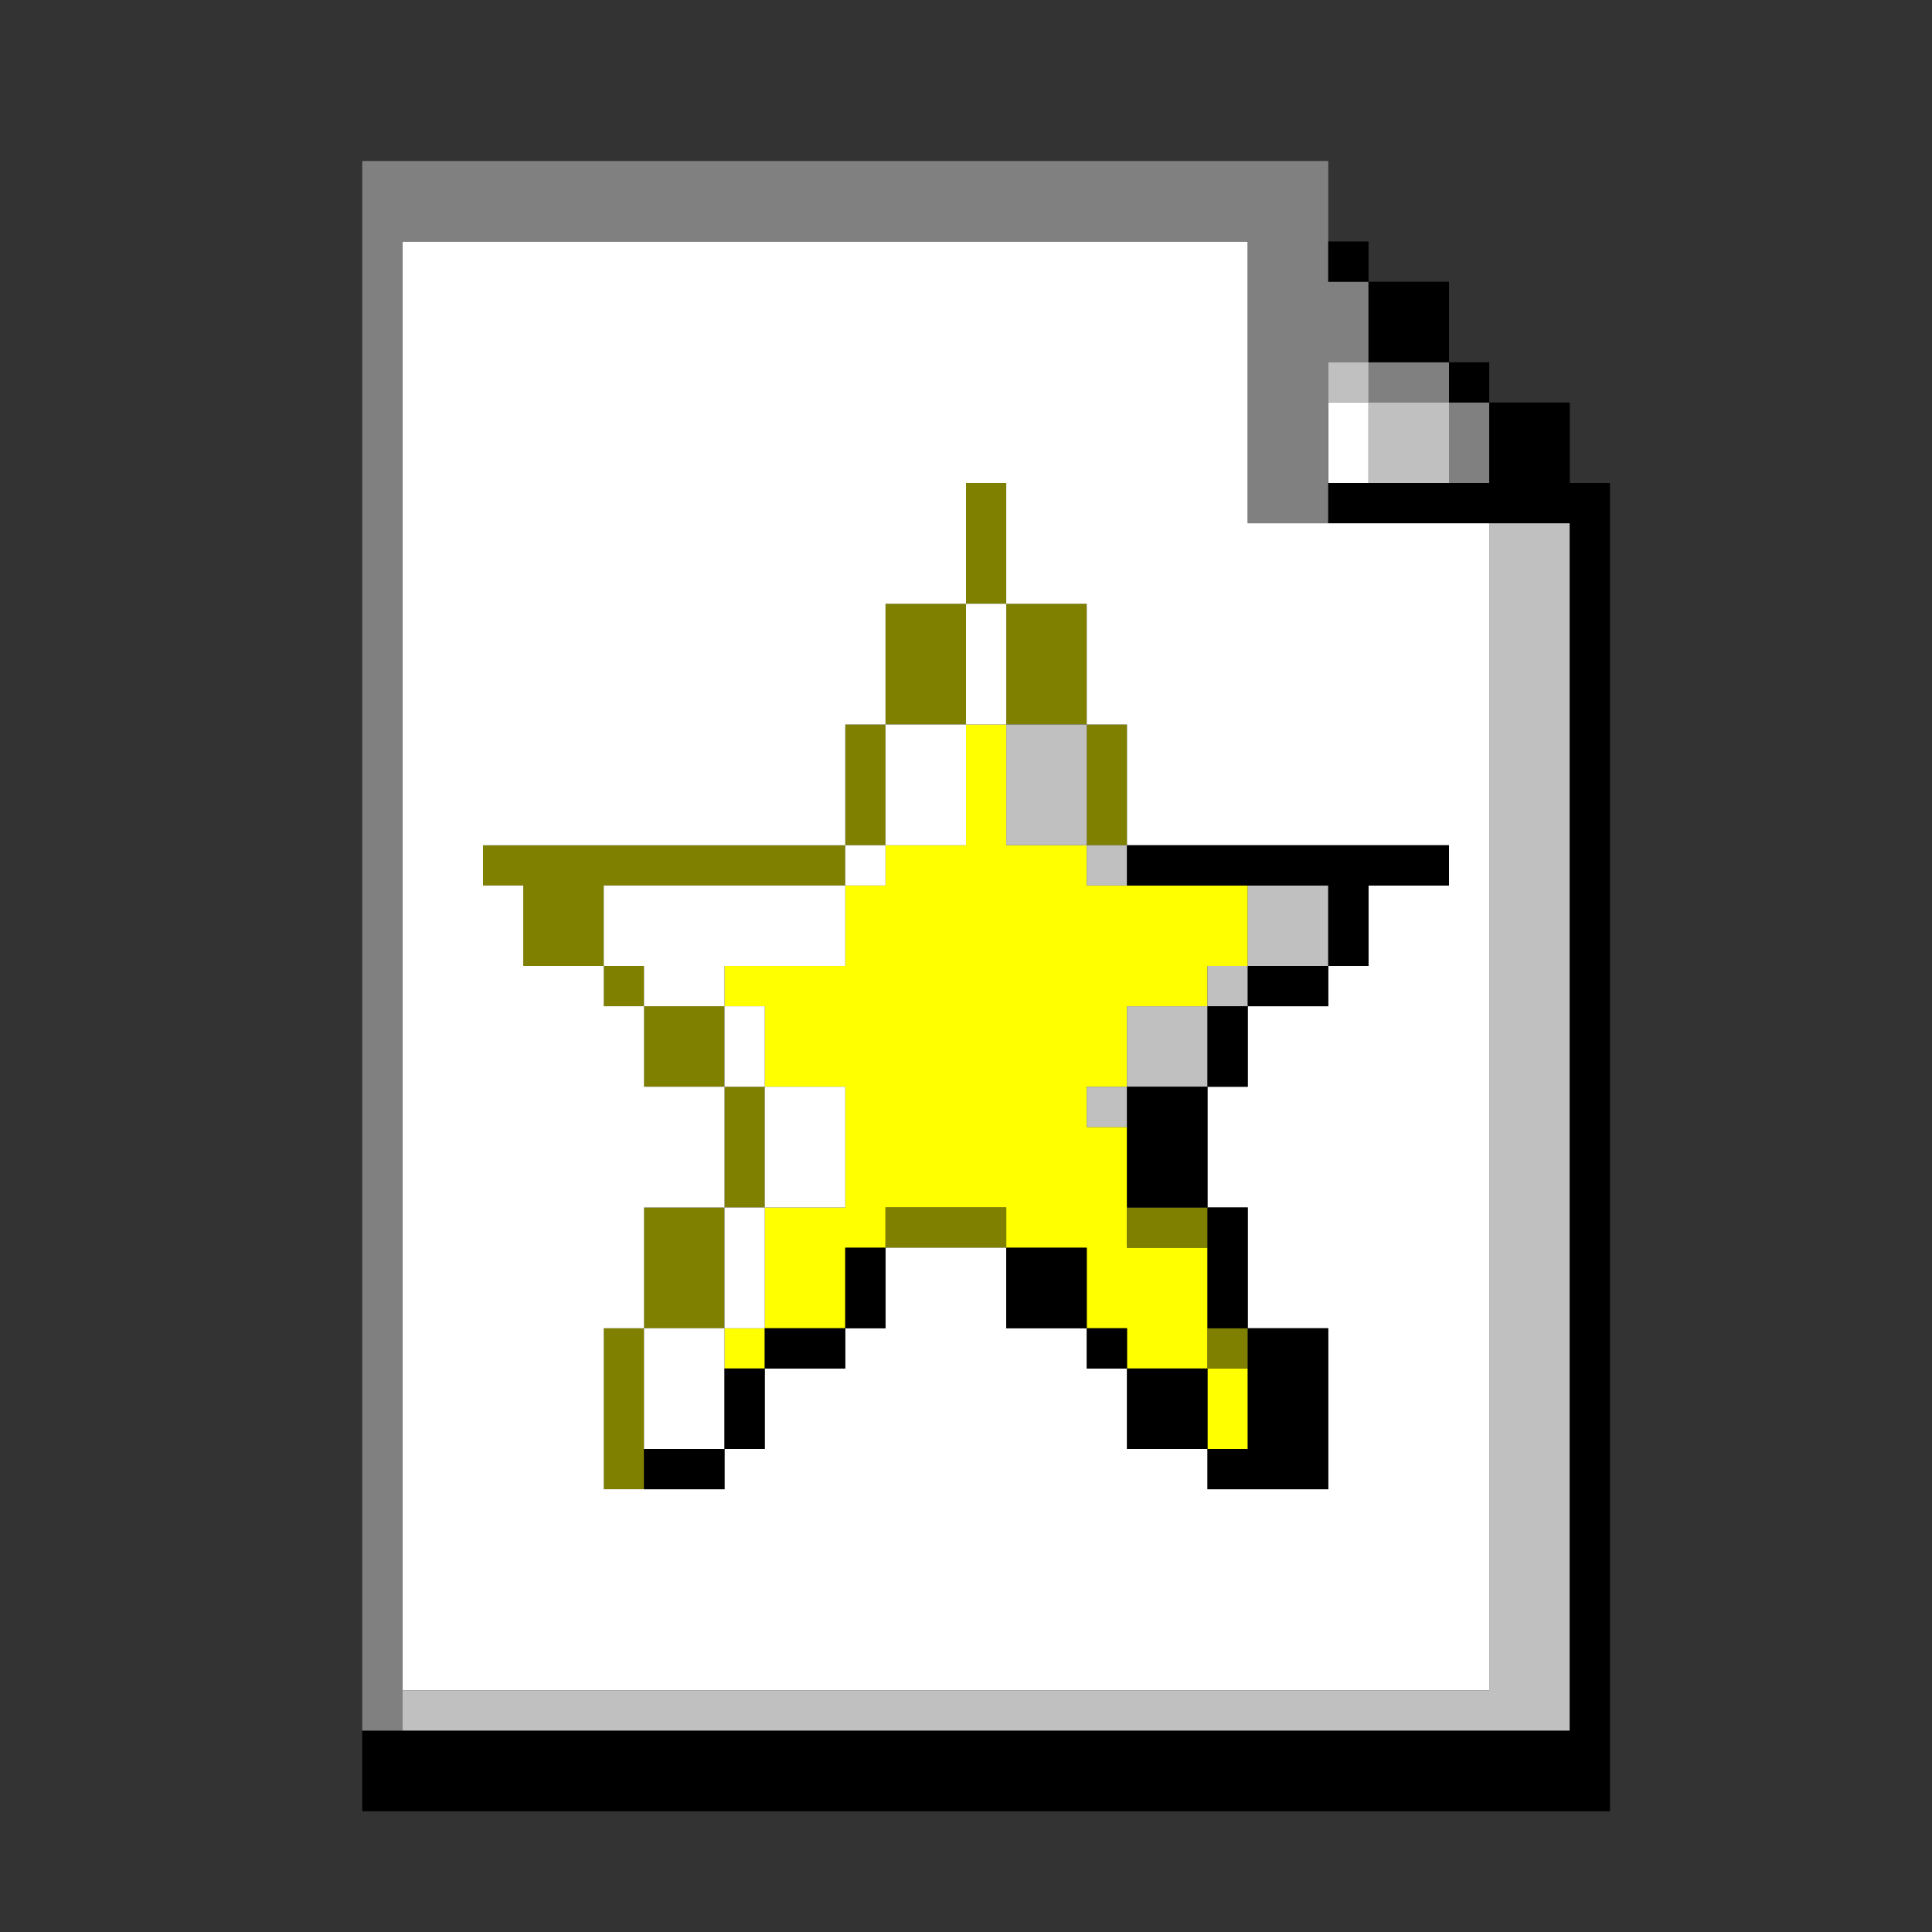
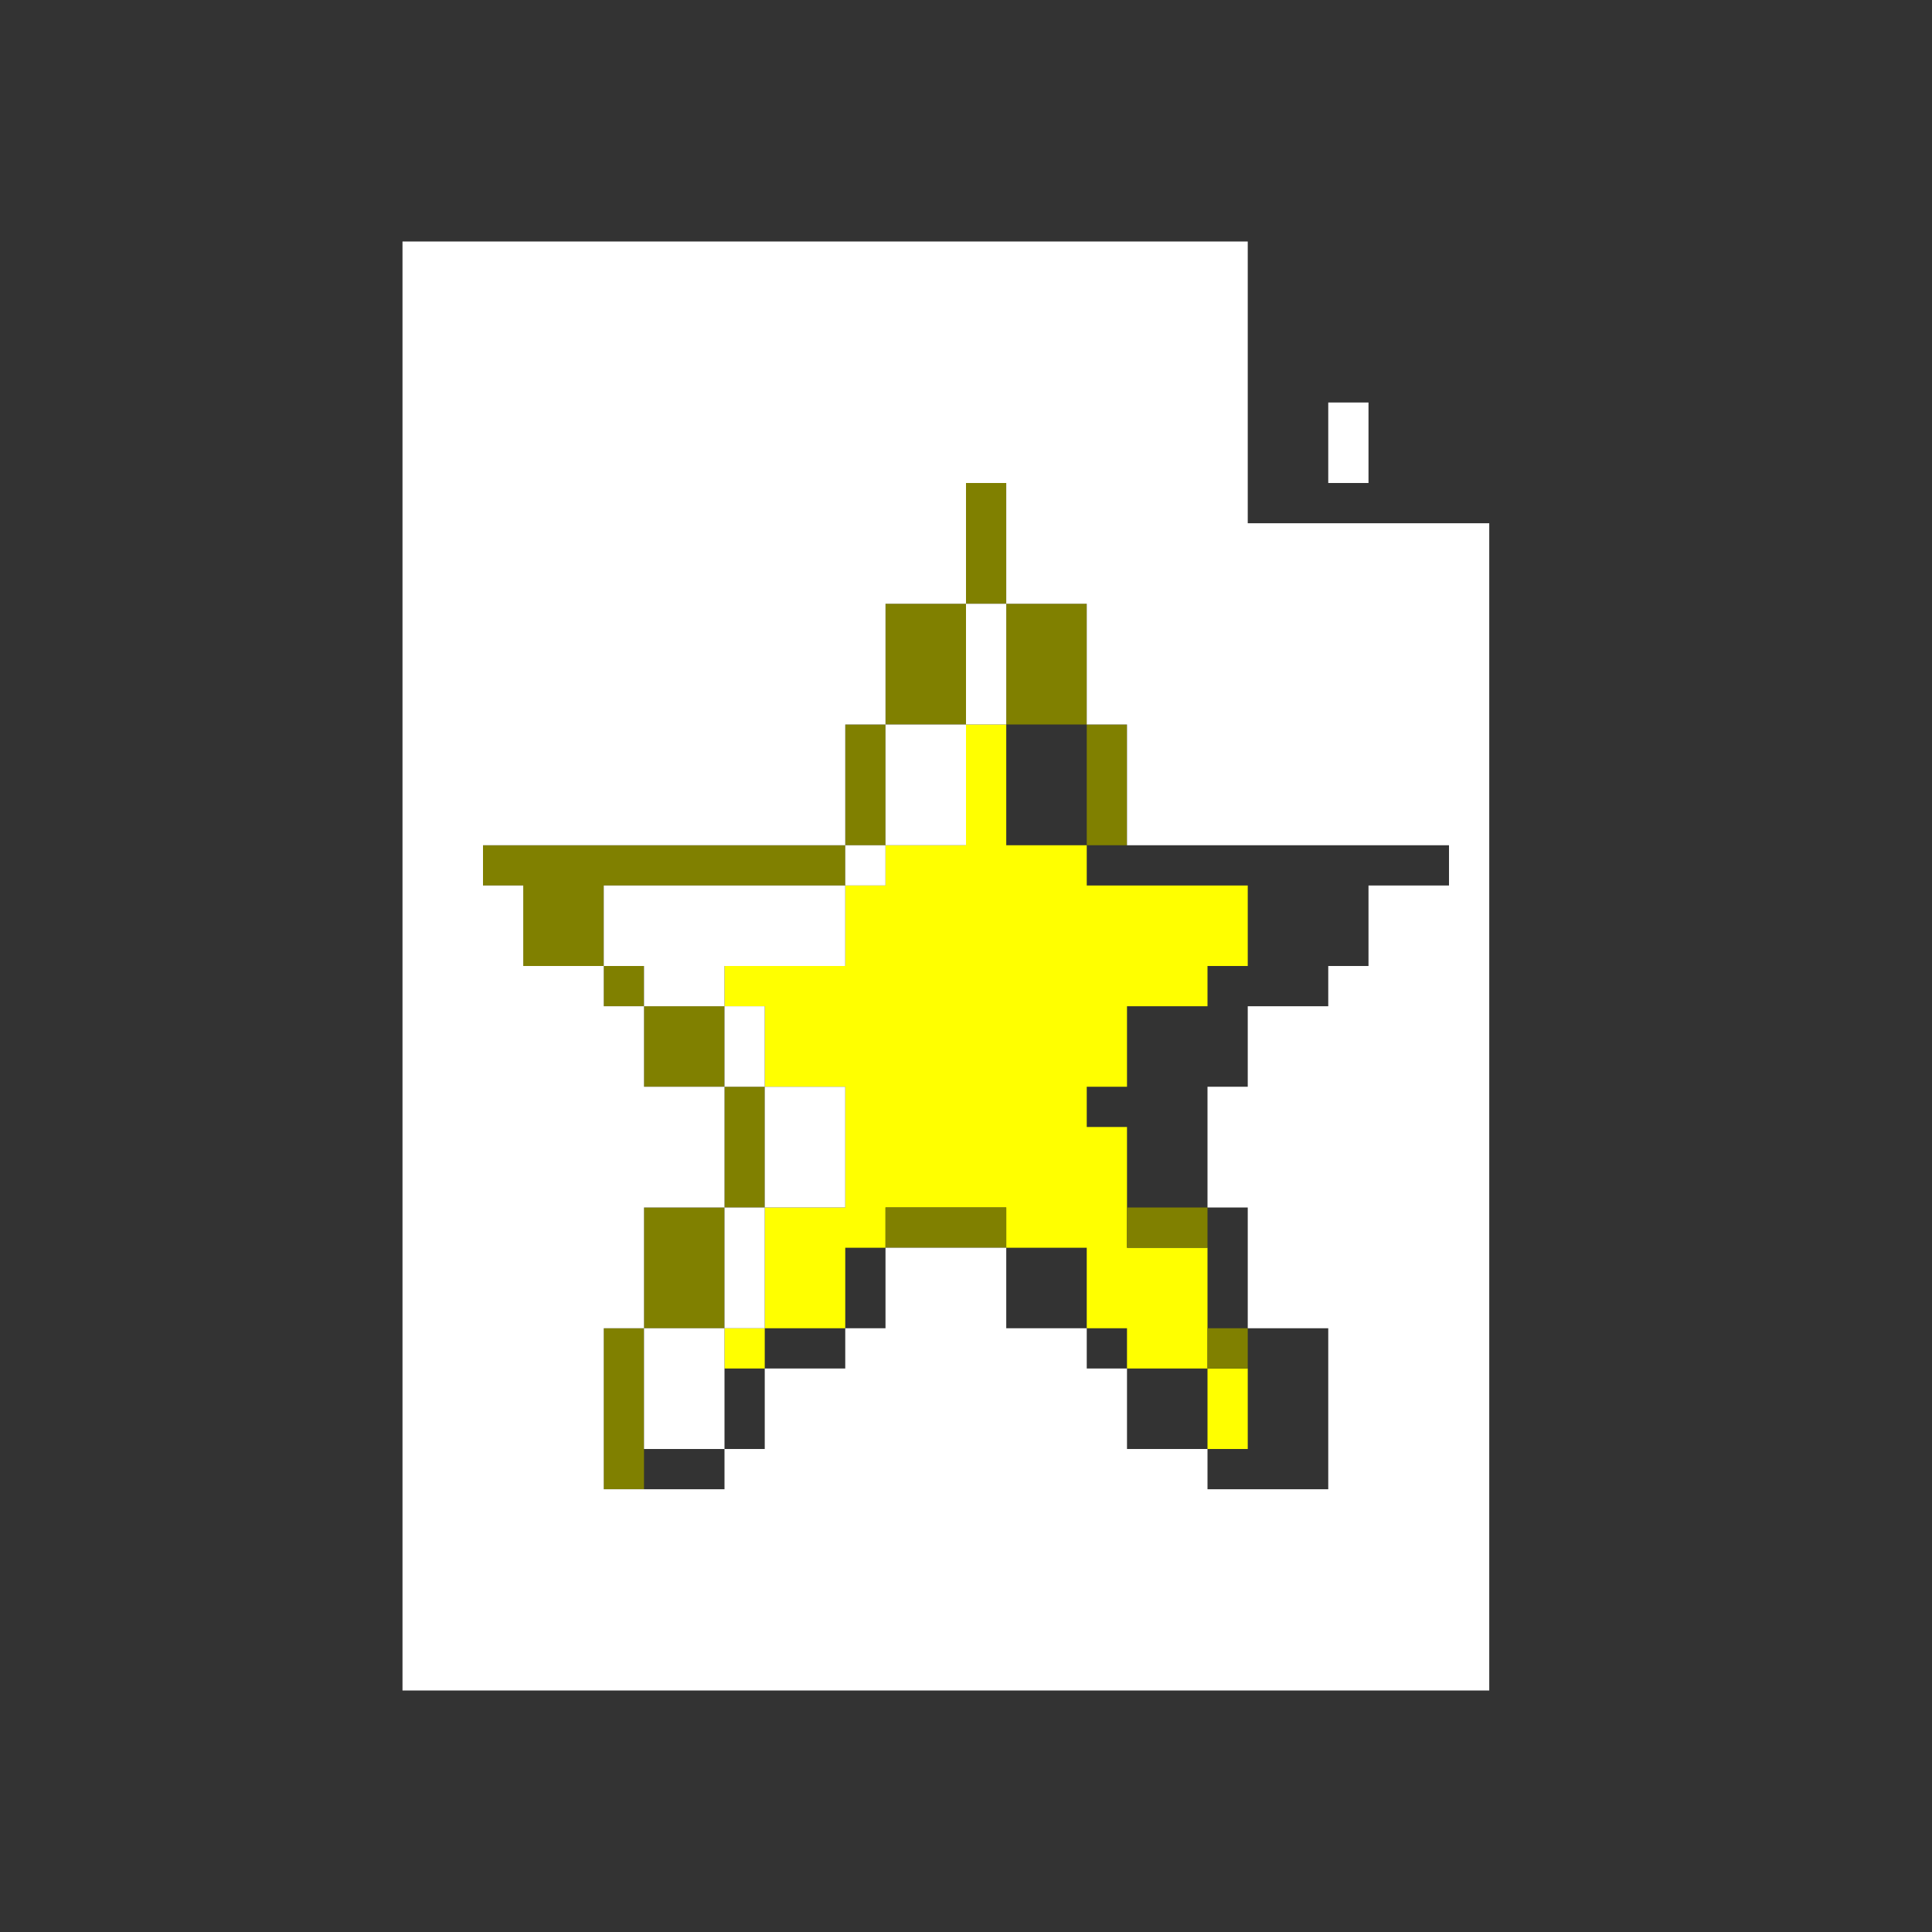
<svg xmlns="http://www.w3.org/2000/svg" height="144px" version="1.1" width="144px" id="svg2480">
  <rect width="100%" height="100%" fill="#333333" stroke="none" />
  <defs id="defs2" />
  <path id="rect1902" d="M 72 54 L 72 57 L 72 60 L 72 63 L 69 63 L 66 63 L 66 66 L 63 66 L 63 69 L 63 72 L 60 72 L 57 72 L 54 72 L 54 75 L 57 75 L 57 78 L 57 81 L 60 81 L 63 81 L 63 84 L 63 87 L 63 90 L 60 90 L 57 90 L 57 93 L 57 96 L 57 99 L 60 99 L 63 99 L 63 96 L 63 93 L 66 93 L 66 90 L 69 90 L 72 90 L 75 90 L 75 93 L 78 93 L 81 93 L 81 96 L 81 99 L 84 99 L 84 102 L 87 102 L 90 102 L 90 99 L 90 96 L 90 93 L 87 93 L 84 93 L 84 90 L 84 87 L 84 84 L 81 84 L 81 81 L 84 81 L 84 78 L 84 75 L 87 75 L 90 75 L 90 72 L 93 72 L 93 69 L 93 66 L 90 66 L 87 66 L 84 66 L 81 66 L 81 63 L 78 63 L 75 63 L 75 60 L 75 57 L 75 54 L 72 54 z M 90 102 L 90 105 L 90 108 L 93 108 L 93 105 L 93 102 L 90 102 z M 57 99 L 54 99 L 54 102 L 57 102 L 57 99 z " style="fill:#ffff00" />
  <path id="rect1934" d="M 72 36 L 72 39 L 72 42 L 72 45 L 75 45 L 75 42 L 75 39 L 75 36 L 72 36 z M 75 45 L 75 48 L 75 51 L 75 54 L 78 54 L 81 54 L 81 51 L 81 48 L 81 45 L 78 45 L 75 45 z M 81 54 L 81 57 L 81 60 L 81 63 L 84 63 L 84 60 L 84 57 L 84 54 L 81 54 z M 72 45 L 69 45 L 66 45 L 66 48 L 66 51 L 66 54 L 69 54 L 72 54 L 72 51 L 72 48 L 72 45 z M 66 54 L 63 54 L 63 57 L 63 60 L 63 63 L 66 63 L 66 60 L 66 57 L 66 54 z M 63 63 L 60 63 L 57 63 L 54 63 L 51 63 L 48 63 L 45 63 L 42 63 L 39 63 L 36 63 L 36 66 L 39 66 L 39 69 L 39 72 L 42 72 L 45 72 L 45 69 L 45 66 L 48 66 L 51 66 L 54 66 L 57 66 L 60 66 L 63 66 L 63 63 z M 45 72 L 45 75 L 48 75 L 48 72 L 45 72 z M 48 75 L 48 78 L 48 81 L 51 81 L 54 81 L 54 78 L 54 75 L 51 75 L 48 75 z M 54 81 L 54 84 L 54 87 L 54 90 L 57 90 L 57 87 L 57 84 L 57 81 L 54 81 z M 54 90 L 51 90 L 48 90 L 48 93 L 48 96 L 48 99 L 51 99 L 54 99 L 54 96 L 54 93 L 54 90 z M 48 99 L 45 99 L 45 102 L 45 105 L 45 108 L 45 111 L 48 111 L 48 108 L 48 105 L 48 102 L 48 99 z M 66 90 L 66 93 L 69 93 L 72 93 L 75 93 L 75 90 L 72 90 L 69 90 L 66 90 z M 84 90 L 84 93 L 87 93 L 90 93 L 90 90 L 87 90 L 84 90 z M 90 99 L 90 102 L 93 102 L 93 99 L 90 99 z " style="fill:#808000" />
  <path id="rect2286" d="M 30 18 L 30 21 L 30 24 L 30 27 L 30 30 L 30 33 L 30 36 L 30 39 L 30 42 L 30 45 L 30 48 L 30 51 L 30 54 L 30 57 L 30 60 L 30 63 L 30 66 L 30 69 L 30 72 L 30 75 L 30 78 L 30 81 L 30 84 L 30 87 L 30 90 L 30 93 L 30 96 L 30 99 L 30 102 L 30 105 L 30 108 L 30 111 L 30 114 L 30 117 L 30 120 L 30 123 L 30 126 L 33 126 L 36 126 L 39 126 L 42 126 L 45 126 L 48 126 L 51 126 L 54 126 L 57 126 L 60 126 L 63 126 L 66 126 L 69 126 L 72 126 L 75 126 L 78 126 L 81 126 L 84 126 L 87 126 L 90 126 L 93 126 L 96 126 L 99 126 L 102 126 L 105 126 L 108 126 L 111 126 L 111 123 L 111 120 L 111 117 L 111 114 L 111 111 L 111 108 L 111 105 L 111 102 L 111 99 L 111 96 L 111 93 L 111 90 L 111 87 L 111 84 L 111 81 L 111 78 L 111 75 L 111 72 L 111 69 L 111 66 L 111 63 L 111 60 L 111 57 L 111 54 L 111 51 L 111 48 L 111 45 L 111 42 L 111 39 L 108 39 L 105 39 L 102 39 L 99 39 L 96 39 L 93 39 L 93 36 L 93 33 L 93 30 L 93 27 L 93 24 L 93 21 L 93 18 L 90 18 L 87 18 L 84 18 L 81 18 L 78 18 L 75 18 L 72 18 L 69 18 L 66 18 L 63 18 L 60 18 L 57 18 L 54 18 L 51 18 L 48 18 L 45 18 L 42 18 L 39 18 L 36 18 L 33 18 L 30 18 z M 99 30 L 99 33 L 99 36 L 102 36 L 102 33 L 102 30 L 99 30 z M 72 36 L 75 36 L 75 39 L 75 42 L 75 45 L 78 45 L 81 45 L 81 48 L 81 51 L 81 54 L 84 54 L 84 57 L 84 60 L 84 63 L 87 63 L 90 63 L 93 63 L 96 63 L 99 63 L 102 63 L 105 63 L 108 63 L 108 66 L 105 66 L 102 66 L 102 69 L 102 72 L 99 72 L 99 75 L 96 75 L 93 75 L 93 78 L 93 81 L 90 81 L 90 84 L 90 87 L 90 90 L 93 90 L 93 93 L 93 96 L 93 99 L 96 99 L 99 99 L 99 102 L 99 105 L 99 108 L 99 111 L 96 111 L 93 111 L 90 111 L 90 108 L 87 108 L 84 108 L 84 105 L 84 102 L 81 102 L 81 99 L 78 99 L 75 99 L 75 96 L 75 93 L 72 93 L 69 93 L 66 93 L 66 96 L 66 99 L 63 99 L 63 102 L 60 102 L 57 102 L 57 105 L 57 108 L 54 108 L 54 111 L 51 111 L 48 111 L 45 111 L 45 108 L 45 105 L 45 102 L 45 99 L 48 99 L 48 96 L 48 93 L 48 90 L 51 90 L 54 90 L 54 87 L 54 84 L 54 81 L 51 81 L 48 81 L 48 78 L 48 75 L 45 75 L 45 72 L 42 72 L 39 72 L 39 69 L 39 66 L 36 66 L 36 63 L 39 63 L 42 63 L 45 63 L 48 63 L 51 63 L 54 63 L 57 63 L 60 63 L 63 63 L 63 60 L 63 57 L 63 54 L 66 54 L 66 51 L 66 48 L 66 45 L 69 45 L 72 45 L 72 42 L 72 39 L 72 36 z M 72 45 L 72 48 L 72 51 L 72 54 L 75 54 L 75 51 L 75 48 L 75 45 L 72 45 z M 72 54 L 69 54 L 66 54 L 66 57 L 66 60 L 66 63 L 69 63 L 72 63 L 72 60 L 72 57 L 72 54 z M 66 63 L 63 63 L 63 66 L 66 66 L 66 63 z M 63 66 L 60 66 L 57 66 L 54 66 L 51 66 L 48 66 L 45 66 L 45 69 L 45 72 L 48 72 L 48 75 L 51 75 L 54 75 L 54 72 L 57 72 L 60 72 L 63 72 L 63 69 L 63 66 z M 54 75 L 54 78 L 54 81 L 57 81 L 57 78 L 57 75 L 54 75 z M 57 81 L 57 84 L 57 87 L 57 90 L 60 90 L 63 90 L 63 87 L 63 84 L 63 81 L 60 81 L 57 81 z M 57 90 L 54 90 L 54 93 L 54 96 L 54 99 L 57 99 L 57 96 L 57 93 L 57 90 z M 54 99 L 51 99 L 48 99 L 48 102 L 48 105 L 48 108 L 51 108 L 54 108 L 54 105 L 54 102 L 54 99 z " style="fill:#ffffff" />
-   <path id="rect2294" d="M 27 12 L 27 15 L 27 18 L 27 21 L 27 24 L 27 27 L 27 30 L 27 33 L 27 36 L 27 39 L 27 42 L 27 45 L 27 48 L 27 51 L 27 54 L 27 57 L 27 60 L 27 63 L 27 66 L 27 69 L 27 72 L 27 75 L 27 78 L 27 81 L 27 84 L 27 87 L 27 90 L 27 93 L 27 96 L 27 99 L 27 102 L 27 105 L 27 108 L 27 111 L 27 114 L 27 117 L 27 120 L 27 123 L 27 126 L 27 129 L 30 129 L 30 126 L 30 123 L 30 120 L 30 117 L 30 114 L 30 111 L 30 108 L 30 105 L 30 102 L 30 99 L 30 96 L 30 93 L 30 90 L 30 87 L 30 84 L 30 81 L 30 78 L 30 75 L 30 72 L 30 69 L 30 66 L 30 63 L 30 60 L 30 57 L 30 54 L 30 51 L 30 48 L 30 45 L 30 42 L 30 39 L 30 36 L 30 33 L 30 30 L 30 27 L 30 24 L 30 21 L 30 18 L 33 18 L 36 18 L 39 18 L 42 18 L 45 18 L 48 18 L 51 18 L 54 18 L 57 18 L 60 18 L 63 18 L 66 18 L 69 18 L 72 18 L 75 18 L 78 18 L 81 18 L 84 18 L 87 18 L 90 18 L 93 18 L 93 21 L 93 24 L 93 27 L 93 30 L 93 33 L 93 36 L 93 39 L 96 39 L 99 39 L 99 36 L 99 33 L 99 30 L 99 27 L 102 27 L 102 24 L 102 21 L 99 21 L 99 18 L 99 15 L 99 12 L 96 12 L 93 12 L 90 12 L 87 12 L 84 12 L 81 12 L 78 12 L 75 12 L 72 12 L 69 12 L 66 12 L 63 12 L 60 12 L 57 12 L 54 12 L 51 12 L 48 12 L 45 12 L 42 12 L 39 12 L 36 12 L 33 12 L 30 12 L 27 12 z M 102 27 L 102 30 L 105 30 L 108 30 L 108 27 L 105 27 L 102 27 z M 108 30 L 108 33 L 108 36 L 111 36 L 111 33 L 111 30 L 108 30 z " style="fill:#808080" />
-   <path id="rect2352" d="M 99 27 L 99 30 L 102 30 L 102 27 L 99 27 z M 102 30 L 102 33 L 102 36 L 105 36 L 108 36 L 108 33 L 108 30 L 105 30 L 102 30 z M 111 39 L 111 42 L 111 45 L 111 48 L 111 51 L 111 54 L 111 57 L 111 60 L 111 63 L 111 66 L 111 69 L 111 72 L 111 75 L 111 78 L 111 81 L 111 84 L 111 87 L 111 90 L 111 93 L 111 96 L 111 99 L 111 102 L 111 105 L 111 108 L 111 111 L 111 114 L 111 117 L 111 120 L 111 123 L 111 126 L 108 126 L 105 126 L 102 126 L 99 126 L 96 126 L 93 126 L 90 126 L 87 126 L 84 126 L 81 126 L 78 126 L 75 126 L 72 126 L 69 126 L 66 126 L 63 126 L 60 126 L 57 126 L 54 126 L 51 126 L 48 126 L 45 126 L 42 126 L 39 126 L 36 126 L 33 126 L 30 126 L 30 129 L 33 129 L 36 129 L 39 129 L 42 129 L 45 129 L 48 129 L 51 129 L 54 129 L 57 129 L 60 129 L 63 129 L 66 129 L 69 129 L 72 129 L 75 129 L 78 129 L 81 129 L 84 129 L 87 129 L 90 129 L 93 129 L 96 129 L 99 129 L 102 129 L 105 129 L 108 129 L 111 129 L 114 129 L 117 129 L 117 126 L 117 123 L 117 120 L 117 117 L 117 114 L 117 111 L 117 108 L 117 105 L 117 102 L 117 99 L 117 96 L 117 93 L 117 90 L 117 87 L 117 84 L 117 81 L 117 78 L 117 75 L 117 72 L 117 69 L 117 66 L 117 63 L 117 60 L 117 57 L 117 54 L 117 51 L 117 48 L 117 45 L 117 42 L 117 39 L 114 39 L 111 39 z M 75 54 L 75 57 L 75 60 L 75 63 L 78 63 L 81 63 L 81 60 L 81 57 L 81 54 L 78 54 L 75 54 z M 81 63 L 81 66 L 84 66 L 84 63 L 81 63 z M 93 66 L 93 69 L 93 72 L 96 72 L 99 72 L 99 69 L 99 66 L 96 66 L 93 66 z M 93 72 L 90 72 L 90 75 L 93 75 L 93 72 z M 90 75 L 87 75 L 84 75 L 84 78 L 84 81 L 87 81 L 90 81 L 90 78 L 90 75 z M 84 81 L 81 81 L 81 84 L 84 84 L 84 81 z " style="fill:#c0c0c0" />
-   <path id="rect2478" d="M 99 18 L 99 21 L 102 21 L 102 18 L 99 18 z M 102 21 L 102 24 L 102 27 L 105 27 L 108 27 L 108 24 L 108 21 L 105 21 L 102 21 z M 108 27 L 108 30 L 111 30 L 111 27 L 108 27 z M 111 30 L 111 33 L 111 36 L 108 36 L 105 36 L 102 36 L 99 36 L 99 39 L 102 39 L 105 39 L 108 39 L 111 39 L 114 39 L 117 39 L 117 42 L 117 45 L 117 48 L 117 51 L 117 54 L 117 57 L 117 60 L 117 63 L 117 66 L 117 69 L 117 72 L 117 75 L 117 78 L 117 81 L 117 84 L 117 87 L 117 90 L 117 93 L 117 96 L 117 99 L 117 102 L 117 105 L 117 108 L 117 111 L 117 114 L 117 117 L 117 120 L 117 123 L 117 126 L 117 129 L 114 129 L 111 129 L 108 129 L 105 129 L 102 129 L 99 129 L 96 129 L 93 129 L 90 129 L 87 129 L 84 129 L 81 129 L 78 129 L 75 129 L 72 129 L 69 129 L 66 129 L 63 129 L 60 129 L 57 129 L 54 129 L 51 129 L 48 129 L 45 129 L 42 129 L 39 129 L 36 129 L 33 129 L 30 129 L 27 129 L 27 132 L 27 135 L 30 135 L 33 135 L 36 135 L 39 135 L 42 135 L 45 135 L 48 135 L 51 135 L 54 135 L 57 135 L 60 135 L 63 135 L 66 135 L 69 135 L 72 135 L 75 135 L 78 135 L 81 135 L 84 135 L 87 135 L 90 135 L 93 135 L 96 135 L 99 135 L 102 135 L 105 135 L 108 135 L 111 135 L 114 135 L 117 135 L 120 135 L 120 132 L 120 129 L 120 126 L 120 123 L 120 120 L 120 117 L 120 114 L 120 111 L 120 108 L 120 105 L 120 102 L 120 99 L 120 96 L 120 93 L 120 90 L 120 87 L 120 84 L 120 81 L 120 78 L 120 75 L 120 72 L 120 69 L 120 66 L 120 63 L 120 60 L 120 57 L 120 54 L 120 51 L 120 48 L 120 45 L 120 42 L 120 39 L 120 36 L 117 36 L 117 33 L 117 30 L 114 30 L 111 30 z M 84 63 L 84 66 L 87 66 L 90 66 L 93 66 L 96 66 L 99 66 L 99 69 L 99 72 L 102 72 L 102 69 L 102 66 L 105 66 L 108 66 L 108 63 L 105 63 L 102 63 L 99 63 L 96 63 L 93 63 L 90 63 L 87 63 L 84 63 z M 99 72 L 96 72 L 93 72 L 93 75 L 96 75 L 99 75 L 99 72 z M 93 75 L 90 75 L 90 78 L 90 81 L 93 81 L 93 78 L 93 75 z M 90 81 L 87 81 L 84 81 L 84 84 L 84 87 L 84 90 L 87 90 L 90 90 L 90 87 L 90 84 L 90 81 z M 90 90 L 90 93 L 90 96 L 90 99 L 93 99 L 93 96 L 93 93 L 93 90 L 90 90 z M 93 99 L 93 102 L 93 105 L 93 108 L 90 108 L 90 111 L 93 111 L 96 111 L 99 111 L 99 108 L 99 105 L 99 102 L 99 99 L 96 99 L 93 99 z M 90 108 L 90 105 L 90 102 L 87 102 L 84 102 L 84 105 L 84 108 L 87 108 L 90 108 z M 84 102 L 84 99 L 81 99 L 81 102 L 84 102 z M 81 99 L 81 96 L 81 93 L 78 93 L 75 93 L 75 96 L 75 99 L 78 99 L 81 99 z M 63 93 L 63 96 L 63 99 L 66 99 L 66 96 L 66 93 L 63 93 z M 63 99 L 60 99 L 57 99 L 57 102 L 60 102 L 63 102 L 63 99 z M 57 102 L 54 102 L 54 105 L 54 108 L 57 108 L 57 105 L 57 102 z M 54 108 L 51 108 L 48 108 L 48 111 L 51 111 L 54 111 L 54 108 z " style="fill:#000000" />
</svg>